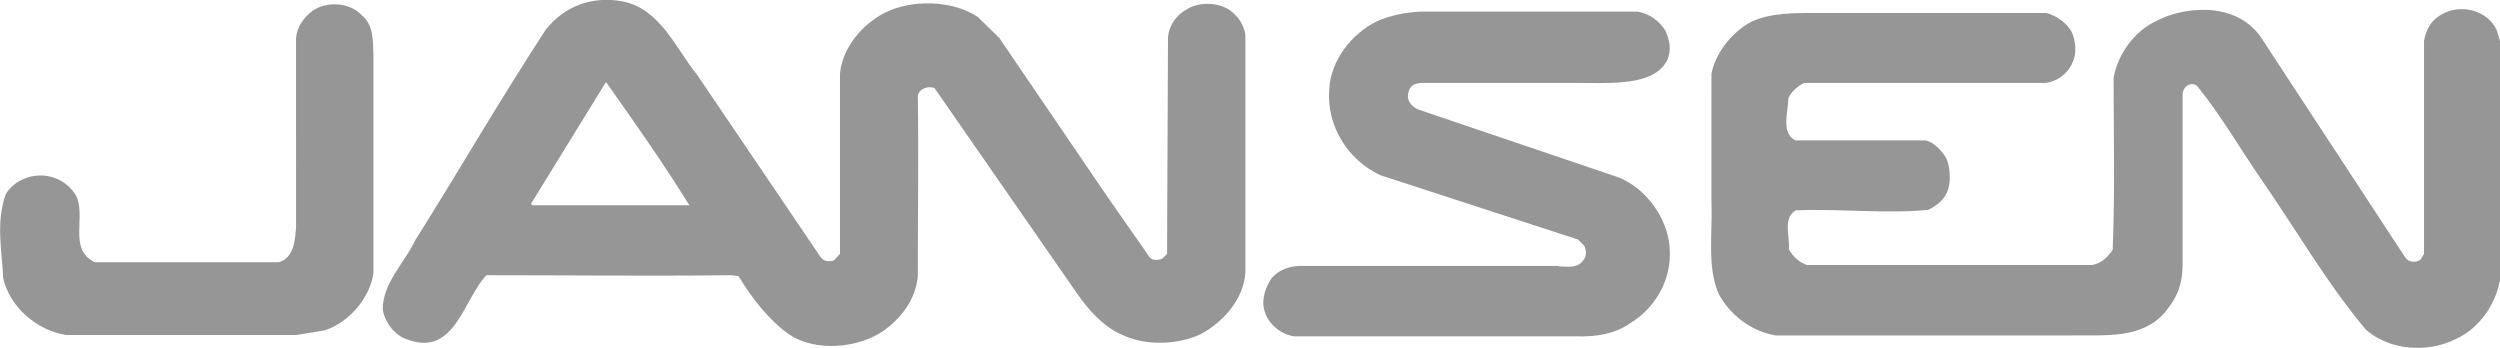
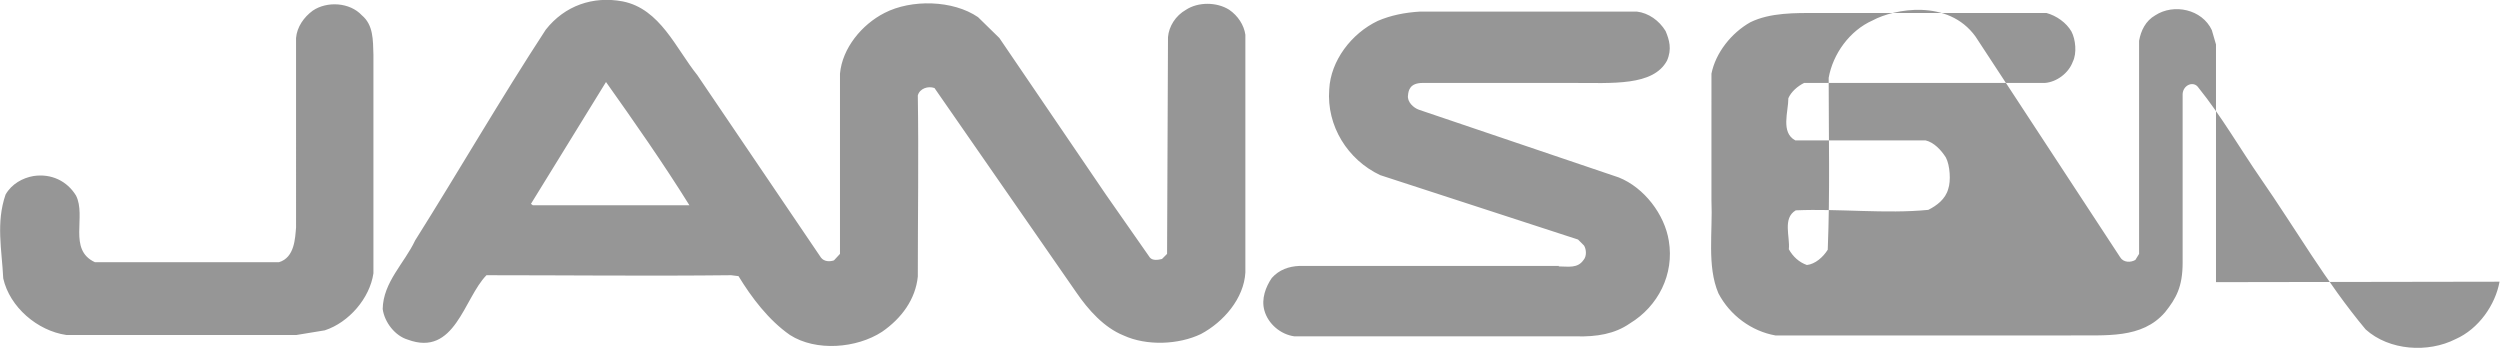
<svg xmlns="http://www.w3.org/2000/svg" id="Layer_2" data-name="Layer 2" viewBox="0 0 53.96 7.51">
  <defs>
    <style>
      .cls-1 {
        fill: #969696;
        fill-rule: evenodd;
      }
    </style>
  </defs>
  <g id="Layer_1-2" data-name="Layer 1">
-     <path class="cls-1" d="M26.53.21c-.27-.17-.67-.17-.93,0-.23.13-.37.36-.39.59l-.02,4.68-.11.11c-.08.02-.2.04-.26-.03l-.95-1.36-2.3-3.38-.46-.45c-.54-.37-1.44-.39-2.02-.09-.49.25-.91.76-.96,1.31v3.89s-.13.14-.13.14c-.09.03-.21.03-.28-.06l-2.67-3.94c-.46-.57-.8-1.43-1.61-1.59-.64-.12-1.25.09-1.66.61-.98,1.5-1.87,3.04-2.82,4.55-.23.49-.69.9-.7,1.48.04.29.27.58.54.66,1.02.38,1.21-.89,1.7-1.39,1.7,0,3.54.02,5.28,0l.16.02c.28.46.65.95,1.11,1.27.56.36,1.44.29,1.99-.07.42-.29.72-.7.77-1.19,0-1.32.02-2.6,0-3.91.04-.15.22-.21.36-.16l3.06,4.41c.26.38.6.76,1.02.93.5.23,1.19.2,1.67-.03.49-.26.93-.77.96-1.33V.75c-.03-.21-.16-.41-.35-.54h0ZM11.5,4.43l-.04-.03,1.62-2.63c.61.86,1.24,1.76,1.8,2.66h-3.38ZM33.64,5.75c.21,0,.41.05.54-.14.07-.08.06-.23.01-.31l-.13-.13-4.27-1.39c-.7-.33-1.16-1.06-1.1-1.85.03-.62.48-1.21,1.05-1.48.28-.12.58-.18.91-.2h4.68c.25.03.48.19.62.42.08.19.14.39.03.64-.3.55-1.17.48-2.04.48h-3.23c-.28,0-.31.16-.32.27-.02.14.12.27.24.31l4.31,1.46c.55.22.99.8,1.08,1.37.12.72-.23,1.41-.84,1.78-.33.23-.72.29-1.15.28h-6.09c-.3-.04-.57-.27-.65-.56-.07-.25.03-.51.16-.7.16-.18.37-.25.59-.26h5.48s.13,0,.13,0h0ZM53.95,6.08c-.09.5-.45,1.02-.95,1.24-.59.3-1.43.25-1.94-.21-.86-1.03-1.51-2.17-2.26-3.25-.45-.65-.85-1.35-1.35-1.97-.1-.15-.33-.06-.34.14v3.64c0,.52-.14.77-.38,1.07-.5.58-1.28.49-2.03.5h-6.38c-.51-.09-.98-.43-1.23-.91-.25-.59-.12-1.32-.15-2.01V1.59c.09-.45.43-.88.84-1.11.43-.21.96-.2,1.47-.2h4.92c.22.06.43.21.54.4.09.17.12.47.03.65-.09.25-.35.44-.6.46h-5.2c-.14.07-.28.19-.34.33,0,.29-.17.74.15.91h2.81c.18.04.34.21.44.37.09.17.11.51.05.68-.06.22-.25.36-.43.45-.92.09-1.92-.03-2.86.01-.29.17-.12.57-.15.84.09.16.22.28.39.34h6.15c.18-.02.35-.17.45-.33.05-1.28.02-2.37.02-3.71.09-.51.45-1.02.95-1.24.46-.25,1.63-.47,2.22.35l3.12,4.76c.07.12.23.12.33.06l.08-.13V.88c.04-.22.14-.43.35-.55.4-.26,1.01-.13,1.22.32l.09.31v5.13h0ZM7.81.33c.25.21.24.53.25.85v4.72c-.08.54-.53,1.06-1.05,1.23l-.61.1H1.43c-.62-.09-1.22-.6-1.36-1.22-.03-.62-.16-1.2.05-1.81.13-.23.37-.36.6-.4.39-.06.73.11.92.42.23.45-.18,1.17.41,1.44,1.85,0,2.94,0,3.97,0,.34-.1.35-.52.37-.75V.82c.02-.24.17-.45.36-.59.31-.21.8-.18,1.06.1h0Z" />
+     <path class="cls-1" d="M26.53.21c-.27-.17-.67-.17-.93,0-.23.13-.37.36-.39.59l-.02,4.68-.11.11c-.08.02-.2.04-.26-.03l-.95-1.36-2.3-3.38-.46-.45c-.54-.37-1.44-.39-2.02-.09-.49.25-.91.76-.96,1.31v3.89s-.13.14-.13.14c-.09.03-.21.03-.28-.06l-2.67-3.94c-.46-.57-.8-1.43-1.61-1.59-.64-.12-1.25.09-1.66.61-.98,1.5-1.87,3.04-2.82,4.55-.23.49-.69.9-.7,1.48.04.29.27.58.54.66,1.02.38,1.21-.89,1.7-1.39,1.7,0,3.54.02,5.28,0l.16.02c.28.46.65.95,1.11,1.27.56.36,1.44.29,1.99-.07.42-.29.72-.7.77-1.19,0-1.32.02-2.6,0-3.91.04-.15.22-.21.36-.16l3.06,4.41c.26.38.6.76,1.02.93.5.23,1.19.2,1.67-.03.49-.26.93-.77.96-1.33V.75c-.03-.21-.16-.41-.35-.54h0ZM11.5,4.43l-.04-.03,1.62-2.63c.61.86,1.24,1.76,1.8,2.66h-3.38ZM33.64,5.75c.21,0,.41.05.54-.14.07-.08.06-.23.01-.31l-.13-.13-4.27-1.39c-.7-.33-1.16-1.06-1.1-1.85.03-.62.48-1.21,1.05-1.48.28-.12.58-.18.91-.2h4.68c.25.03.48.19.62.42.08.19.14.39.03.64-.3.55-1.17.48-2.04.48h-3.23c-.28,0-.31.16-.32.27-.02.14.12.27.24.31l4.31,1.46c.55.22.99.8,1.08,1.37.12.72-.23,1.41-.84,1.78-.33.23-.72.29-1.15.28h-6.09c-.3-.04-.57-.27-.65-.56-.07-.25.03-.51.16-.7.16-.18.37-.25.59-.26h5.48s.13,0,.13,0h0ZM53.95,6.08c-.09.5-.45,1.02-.95,1.24-.59.3-1.43.25-1.94-.21-.86-1.03-1.51-2.17-2.26-3.25-.45-.65-.85-1.35-1.35-1.97-.1-.15-.33-.06-.34.14v3.64c0,.52-.14.77-.38,1.07-.5.58-1.28.49-2.03.5h-6.38c-.51-.09-.98-.43-1.23-.91-.25-.59-.12-1.32-.15-2.01V1.59c.09-.45.43-.88.84-1.11.43-.21.96-.2,1.47-.2h4.92c.22.06.43.21.54.4.09.17.12.47.03.65-.09.25-.35.44-.6.46h-5.2c-.14.07-.28.19-.34.33,0,.29-.17.74.15.91h2.81c.18.04.34.21.44.37.09.17.11.51.05.68-.06.22-.25.36-.43.45-.92.09-1.92-.03-2.86.01-.29.17-.12.57-.15.84.09.16.22.28.39.34c.18-.02.35-.17.45-.33.05-1.28.02-2.37.02-3.71.09-.51.45-1.02.95-1.24.46-.25,1.63-.47,2.22.35l3.12,4.76c.07.12.23.12.33.06l.08-.13V.88c.04-.22.14-.43.35-.55.4-.26,1.01-.13,1.22.32l.09.31v5.13h0ZM7.81.33c.25.21.24.53.25.85v4.72c-.08.54-.53,1.06-1.05,1.23l-.61.1H1.43c-.62-.09-1.22-.6-1.36-1.22-.03-.62-.16-1.2.05-1.81.13-.23.37-.36.6-.4.39-.06.73.11.92.42.23.45-.18,1.17.41,1.44,1.85,0,2.94,0,3.97,0,.34-.1.35-.52.37-.75V.82c.02-.24.17-.45.36-.59.31-.21.8-.18,1.06.1h0Z" />
  </g>
</svg>